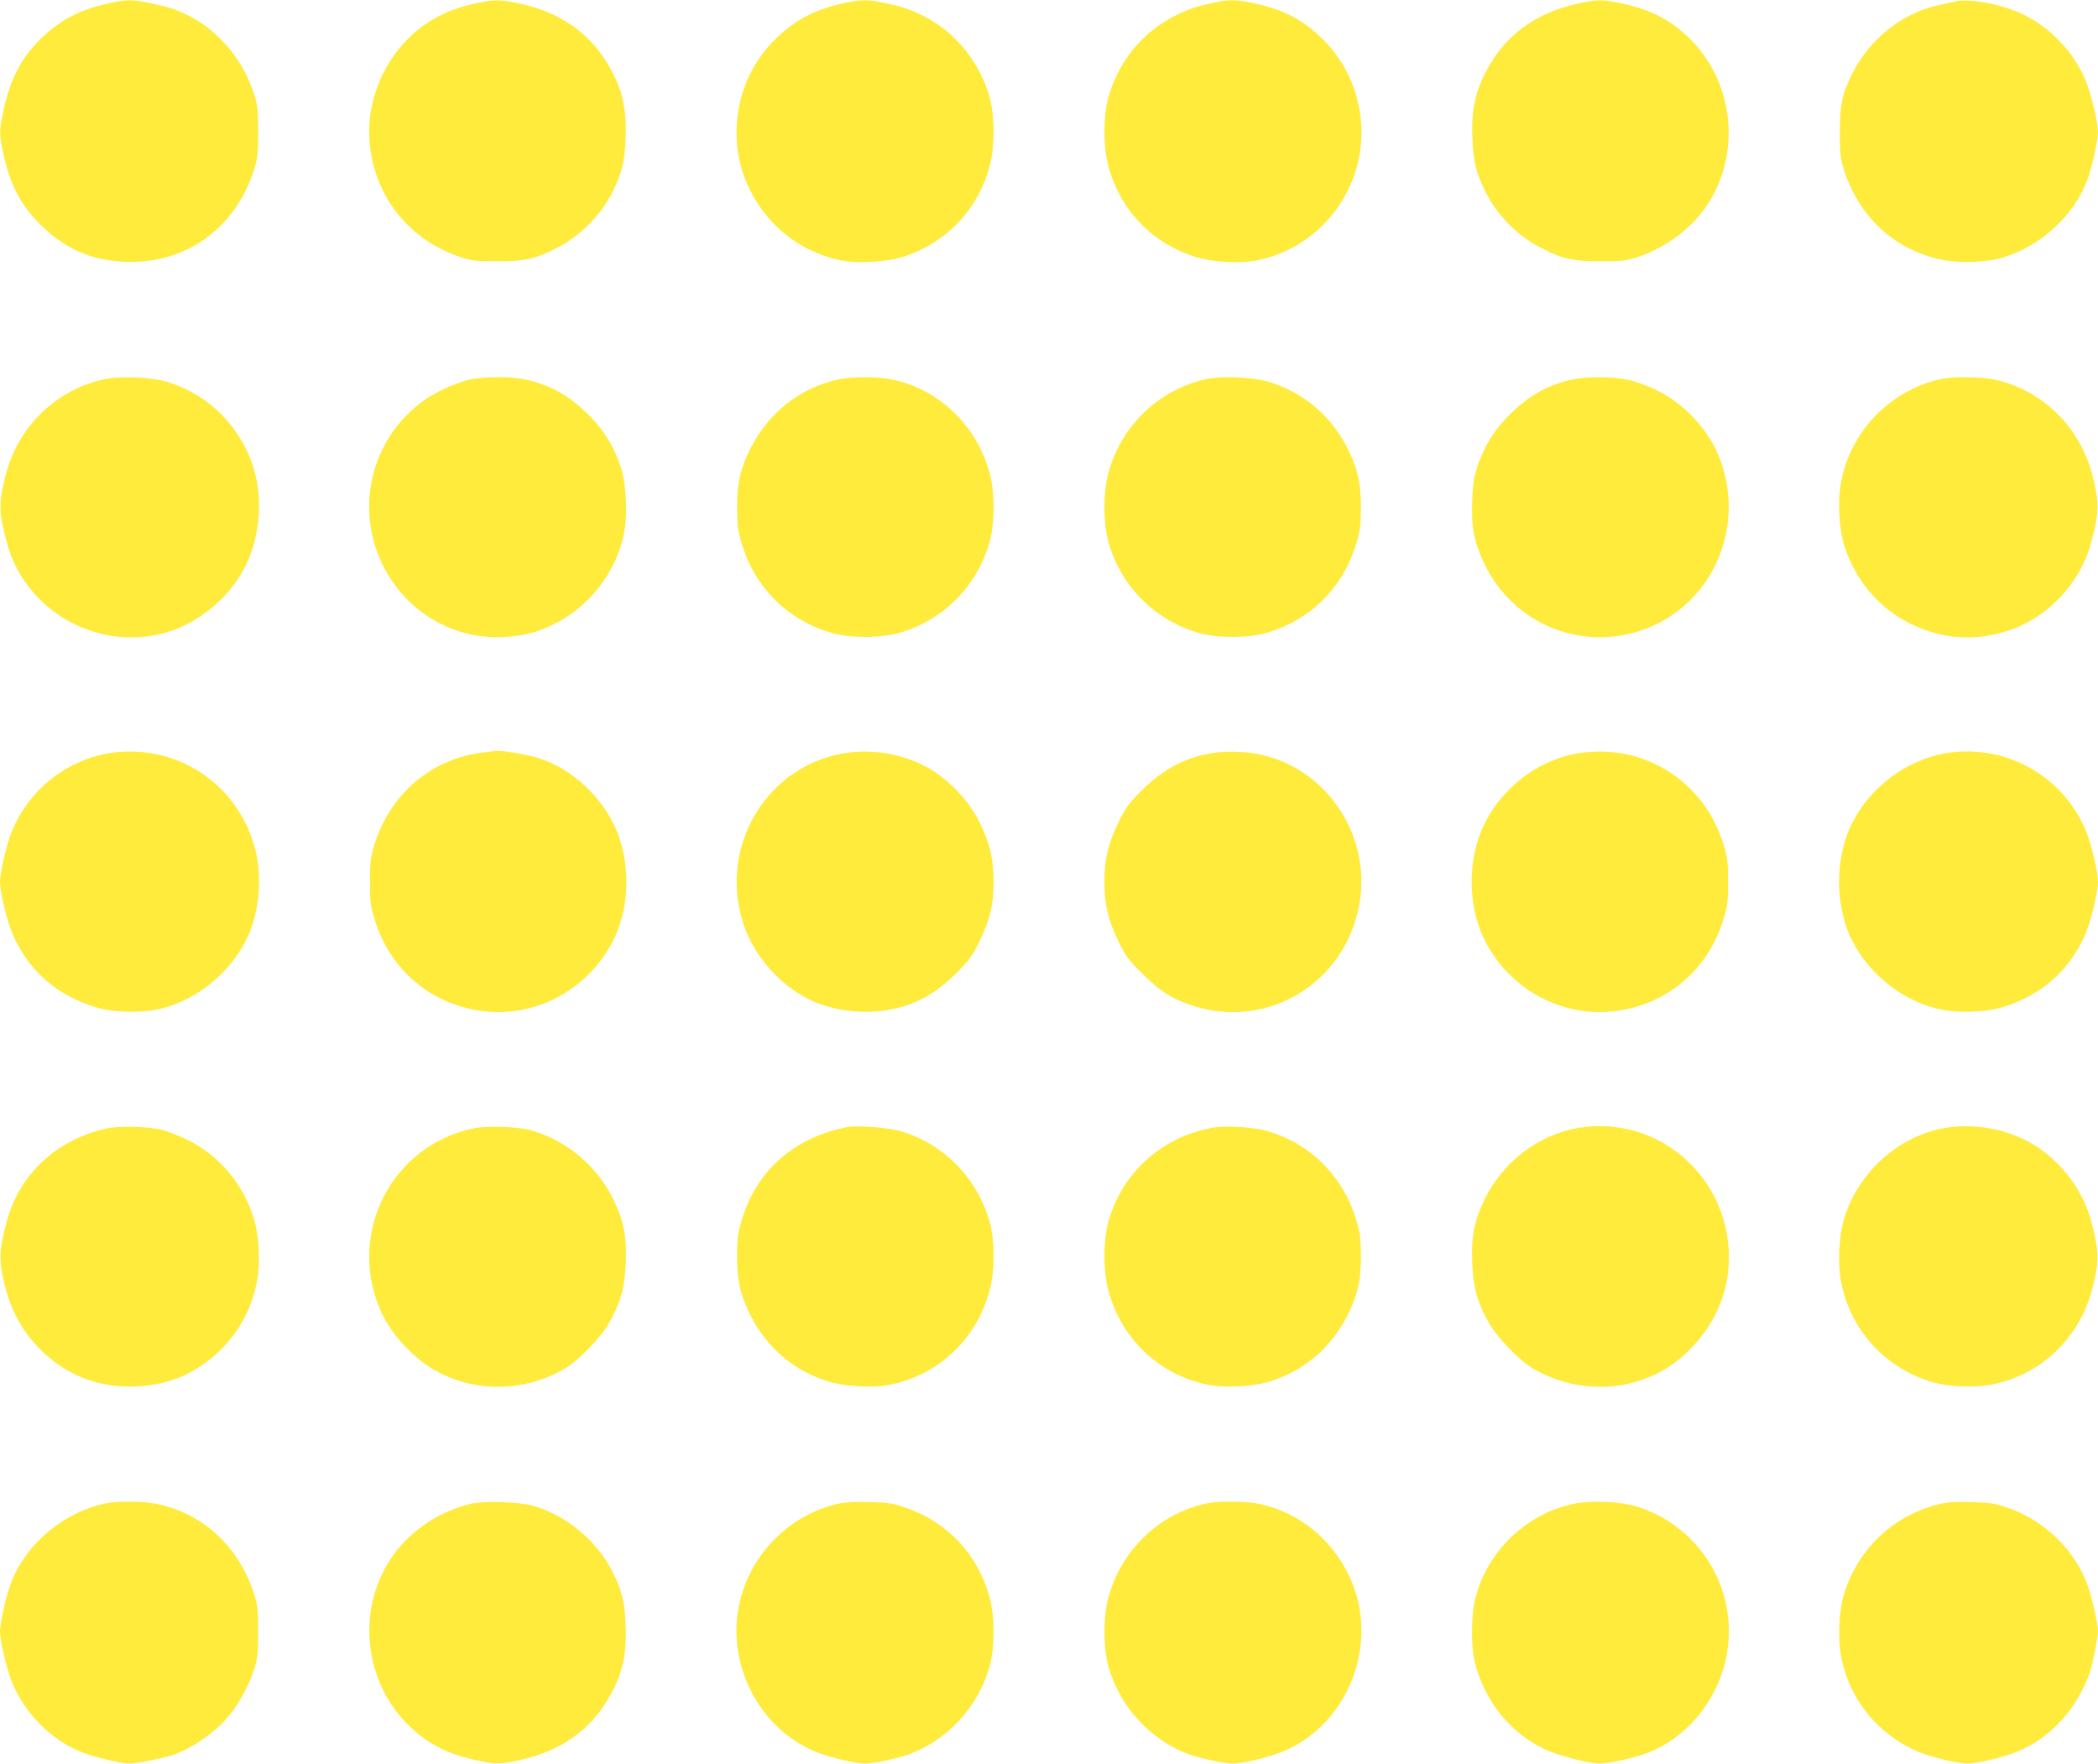
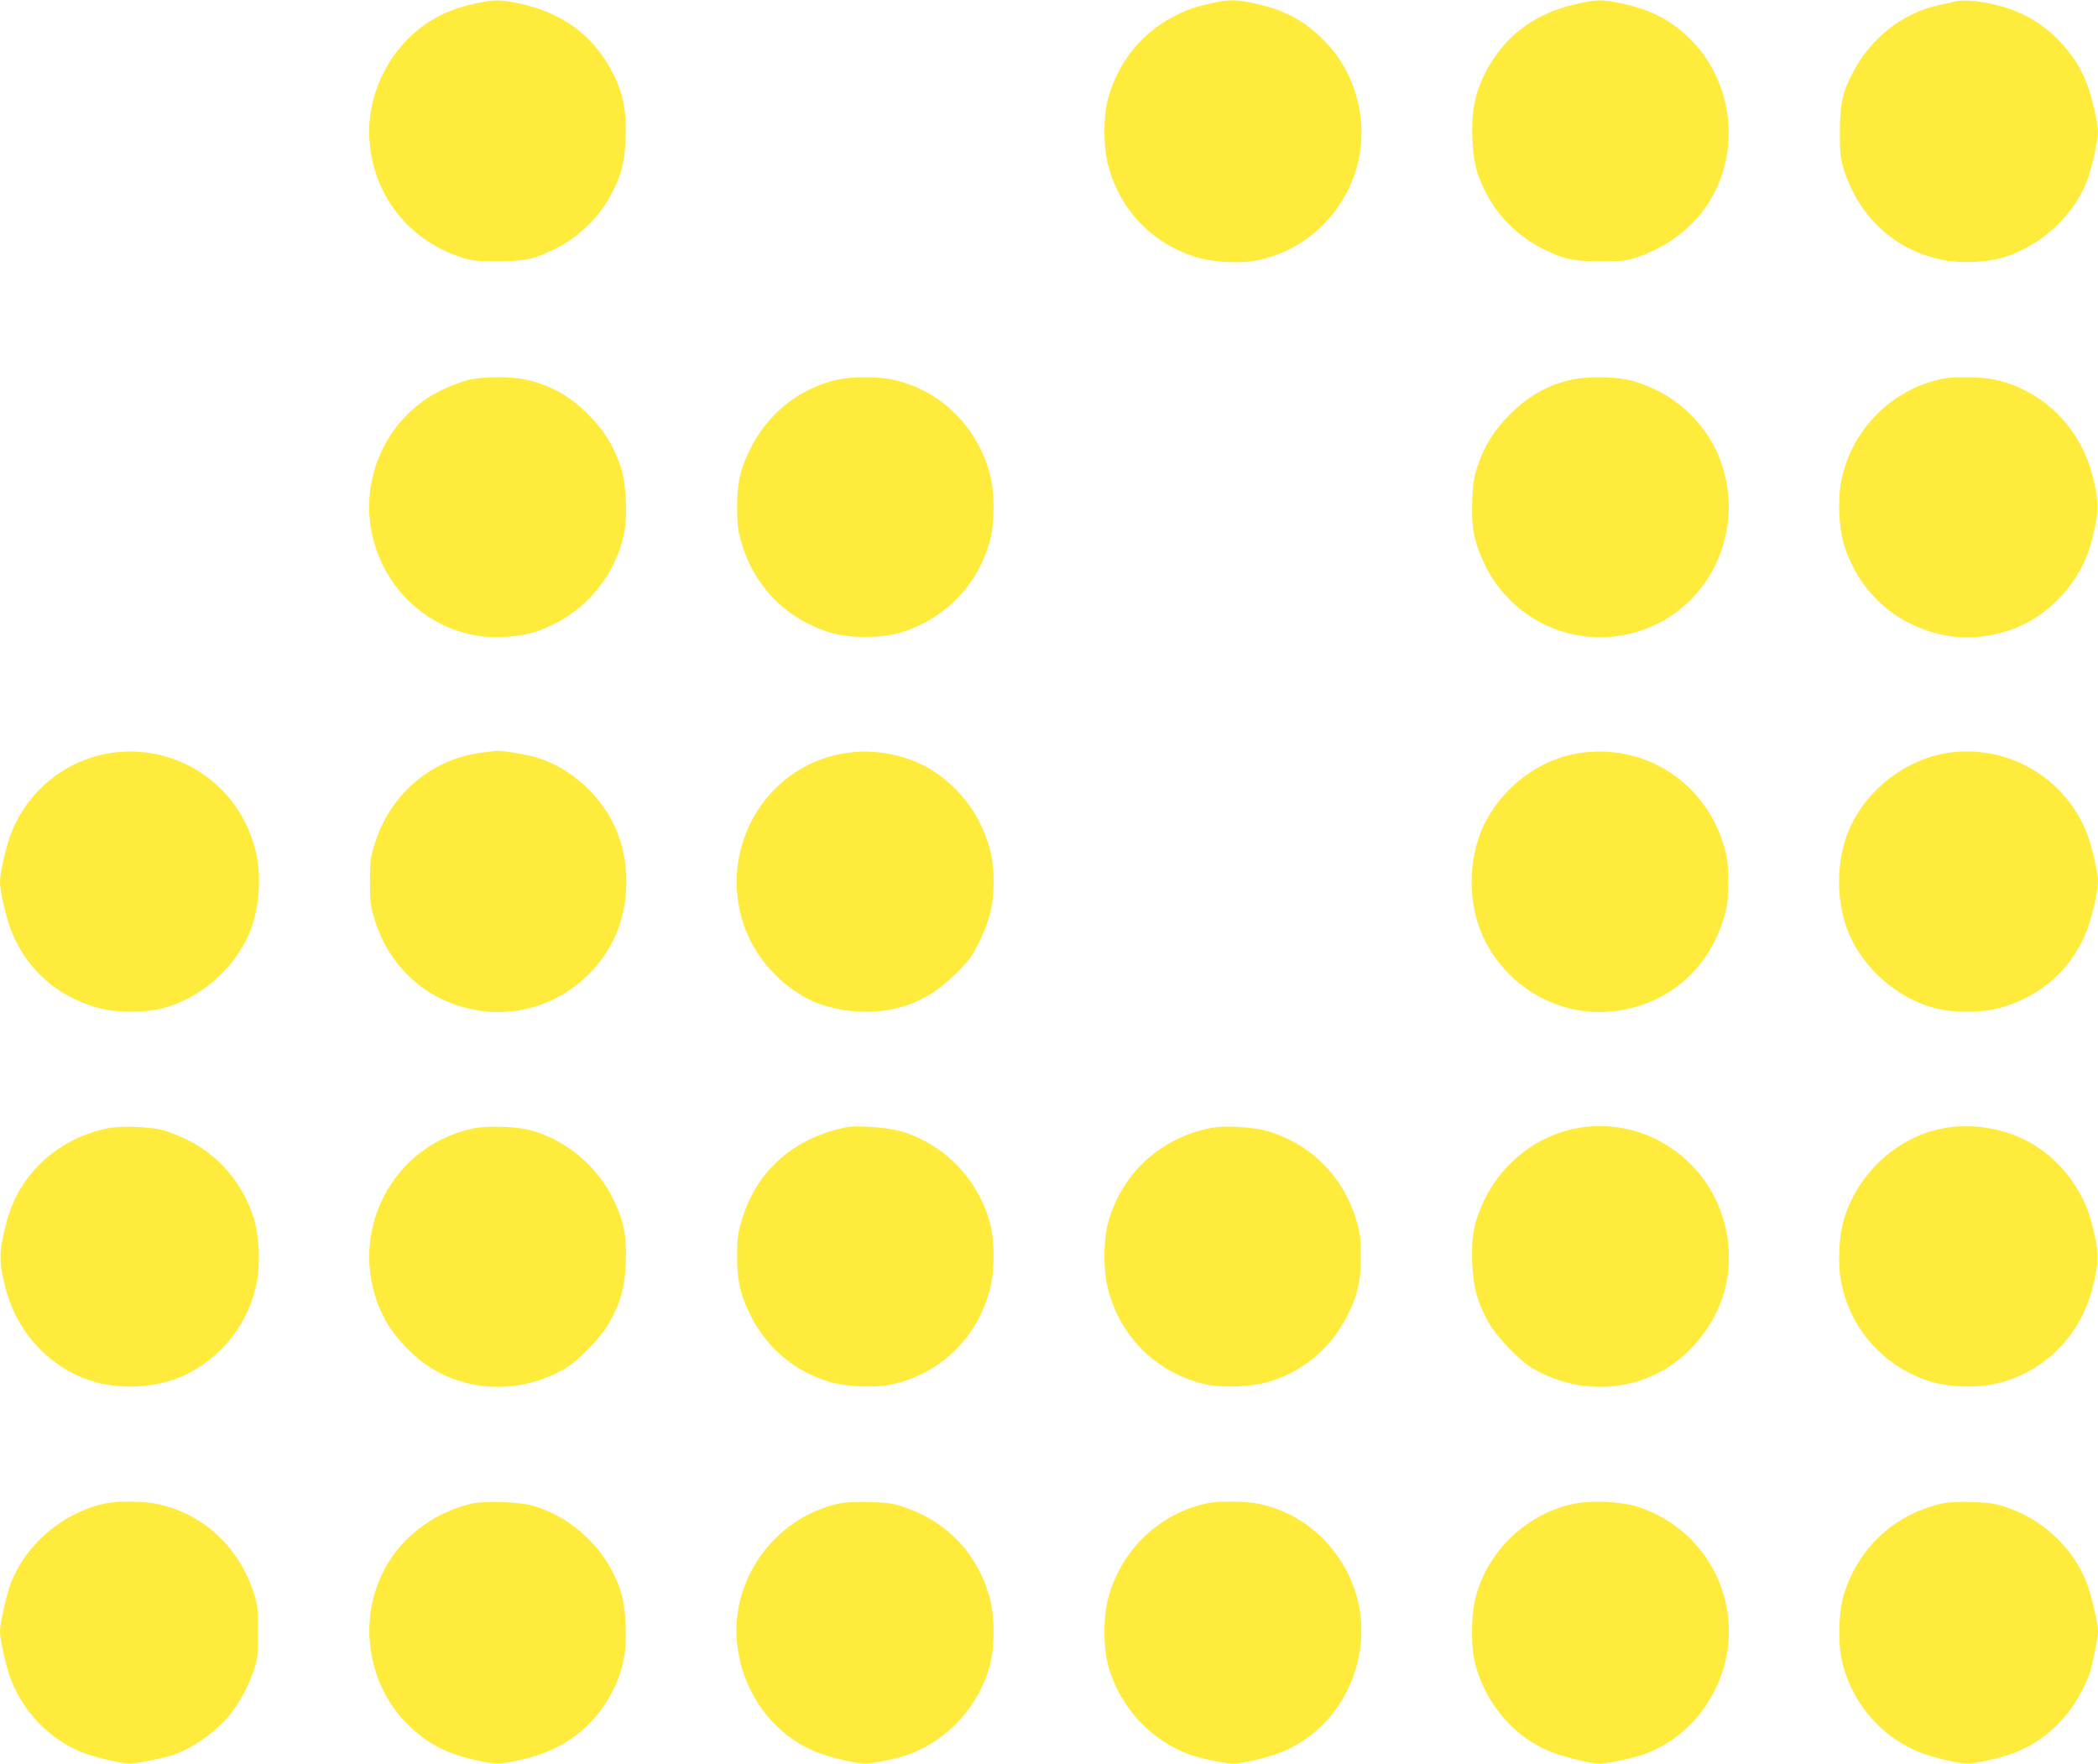
<svg xmlns="http://www.w3.org/2000/svg" version="1.0" width="1280pt" height="1076pt" viewBox="0 0 1280 1076" preserveAspectRatio="xMidYMid meet">
  <g transform="translate(0,1076) scale(0.1,-0.1)" fill="#ffeb3b" stroke="none">
-     <path d="M660 10739 c-170 -37 -290 -99 -408 -212 -120 -116 -191 -252 -231 -442 -26 -122 -26 -139 -2 -256 42 -201 110 -328 245 -456 142 -135 297 -201 492 -210 373 -18 681 201 796 567 20 65 23 96 23 225 0 129 -3 161 -23 225 -65 210 -216 392 -401 484 -81 41 -110 50 -230 76 -112 24 -149 24 -261 -1z" />
    <path d="M2902 10739 c-110 -24 -182 -51 -265 -100 -248 -147 -403 -443 -383 -734 23 -333 234 -605 551 -712 72 -24 95 -27 225 -27 167 -1 229 12 355 75 152 75 279 201 355 354 55 112 72 181 77 327 8 189 -26 317 -123 470 -113 176 -284 292 -509 343 -128 29 -169 29 -283 4z" />
-     <path d="M5145 10740 c-180 -40 -301 -105 -422 -226 -231 -232 -295 -594 -158 -891 108 -234 311 -397 558 -450 114 -24 288 -13 399 24 262 90 449 291 518 558 29 111 29 289 1 399 -57 216 -202 401 -393 501 -85 45 -131 61 -243 85 -106 24 -153 24 -260 0z" />
    <path d="M7390 10740 c-108 -24 -146 -38 -230 -81 -198 -102 -343 -285 -401 -505 -28 -110 -28 -288 1 -399 69 -267 256 -468 518 -558 111 -37 285 -48 399 -24 247 53 450 216 558 450 137 297 73 659 -158 891 -123 124 -243 187 -430 227 -107 23 -156 23 -257 -1z" />
    <path d="M9610 10734 c-221 -51 -393 -167 -504 -342 -97 -153 -131 -281 -123 -470 5 -146 22 -215 77 -327 76 -153 203 -279 355 -354 126 -63 188 -76 355 -75 130 0 153 3 225 27 158 53 307 160 400 287 236 321 192 785 -100 1058 -113 106 -230 165 -405 202 -117 25 -150 24 -280 -6z" />
    <path d="M11925 10750 c-16 -4 -65 -15 -107 -24 -209 -47 -399 -195 -507 -396 -70 -131 -86 -202 -86 -375 0 -129 3 -160 23 -225 93 -295 312 -497 605 -556 108 -22 274 -15 372 16 233 73 433 260 512 478 27 75 63 237 63 286 0 54 -40 227 -71 304 -75 189 -236 354 -422 430 -129 54 -305 82 -382 62z" />
-     <path d="M630 8445 c-290 -65 -519 -288 -595 -581 -44 -169 -43 -227 6 -412 108 -410 537 -662 950 -557 198 50 387 197 490 380 115 206 132 485 42 698 -94 220 -264 378 -488 453 -100 33 -299 43 -405 19z" />
    <path d="M2865 8444 c-38 -8 -116 -37 -171 -64 -314 -152 -491 -501 -430 -849 70 -399 422 -683 816 -657 118 7 192 26 297 77 212 102 378 311 428 543 26 118 17 313 -19 421 -43 126 -100 219 -196 315 -118 118 -235 183 -388 215 -85 19 -247 18 -337 -1z" />
    <path d="M5115 8445 c-244 -53 -443 -216 -551 -451 -51 -110 -67 -190 -67 -334 1 -106 5 -139 28 -215 80 -270 280 -469 551 -547 111 -32 295 -32 408 0 275 78 485 293 557 568 28 110 28 288 -1 399 -77 296 -307 519 -598 580 -83 18 -247 18 -327 0z" />
-     <path d="M7354 8446 c-291 -67 -518 -288 -594 -581 -29 -111 -29 -289 -1 -399 72 -275 282 -490 557 -568 113 -32 297 -32 408 0 271 78 471 277 551 547 23 76 27 109 28 215 0 144 -16 224 -67 334 -97 212 -264 361 -481 432 -99 33 -301 43 -401 20z" />
    <path d="M9594 8445 c-149 -32 -268 -99 -384 -215 -96 -96 -153 -189 -196 -315 -22 -66 -28 -103 -32 -211 -6 -162 11 -249 72 -379 179 -380 613 -551 1001 -396 409 164 602 640 428 1056 -69 164 -213 316 -377 395 -60 29 -132 55 -178 64 -93 19 -250 19 -334 1z" />
    <path d="M11855 8450 c-311 -62 -558 -309 -621 -622 -24 -119 -15 -295 20 -403 68 -209 211 -376 401 -470 198 -97 399 -110 608 -39 236 80 432 292 496 536 49 185 50 243 6 412 -77 295 -309 520 -600 581 -74 16 -243 18 -310 5z" />
    <path d="M705 6170 c-281 -32 -523 -216 -633 -483 -32 -77 -72 -248 -72 -307 0 -59 40 -230 72 -307 95 -230 272 -387 515 -459 117 -34 288 -36 407 -5 224 59 427 233 522 446 65 147 83 352 44 511 -93 392 -457 648 -855 604z" />
    <path d="M2947 6169 c-313 -36 -569 -254 -663 -564 -24 -79 -27 -107 -27 -225 0 -118 3 -146 27 -225 95 -315 349 -528 672 -565 330 -37 651 146 795 453 94 202 94 472 0 674 -91 194 -265 352 -462 417 -63 21 -228 49 -264 45 -5 -1 -41 -5 -78 -10z" />
    <path d="M5184 6169 c-498 -60 -811 -573 -645 -1056 64 -187 215 -359 396 -450 116 -59 291 -88 432 -72 187 21 327 91 470 234 80 80 97 105 141 196 62 129 84 222 84 359 0 136 -21 230 -82 356 -57 117 -150 225 -263 305 -145 102 -348 151 -533 128z" />
-     <path d="M7423 6169 c-175 -21 -321 -95 -460 -234 -80 -80 -97 -105 -141 -196 -62 -129 -84 -222 -84 -359 0 -138 22 -230 84 -360 45 -94 61 -115 147 -200 108 -107 173 -149 293 -191 480 -165 976 150 1038 659 49 400 -217 781 -604 867 -86 19 -189 24 -273 14z" />
    <path d="M9663 6169 c-260 -30 -499 -206 -614 -452 -94 -202 -94 -472 0 -674 144 -307 465 -490 795 -453 323 37 577 250 672 565 24 79 27 107 27 225 0 118 -3 146 -27 225 -114 377 -466 610 -853 564z" />
    <path d="M11908 6170 c-266 -32 -513 -216 -624 -465 -85 -194 -85 -456 0 -650 95 -214 297 -387 523 -446 118 -31 290 -29 406 5 243 72 420 229 515 459 32 77 72 248 72 307 0 59 -40 230 -72 307 -135 328 -468 524 -820 483z" />
    <path d="M650 3875 c-302 -65 -533 -280 -609 -567 -49 -185 -50 -243 -6 -412 64 -244 233 -442 462 -539 206 -87 481 -73 673 35 207 116 350 311 396 540 24 119 15 295 -20 403 -68 209 -211 376 -401 470 -49 24 -117 51 -150 60 -85 22 -264 28 -345 10z" />
    <path d="M2889 3876 c-496 -104 -769 -630 -572 -1101 39 -94 106 -186 195 -270 249 -235 630 -273 936 -94 83 49 219 190 269 279 71 127 95 215 101 366 6 162 -11 249 -72 379 -99 209 -292 371 -511 430 -84 22 -264 28 -346 11z" />
    <path d="M5170 3884 c-326 -64 -555 -266 -645 -569 -23 -76 -27 -109 -28 -215 0 -144 16 -224 67 -334 97 -212 264 -362 481 -432 104 -34 284 -44 392 -21 297 63 526 284 603 582 29 111 29 289 1 399 -72 273 -283 490 -551 566 -74 21 -263 35 -320 24z" />
    <path d="M7398 3880 c-315 -57 -559 -281 -639 -586 -28 -110 -28 -288 1 -399 77 -298 306 -519 603 -582 108 -23 288 -13 392 21 217 70 384 220 481 432 51 110 67 190 67 334 -1 106 -5 139 -28 215 -79 268 -281 469 -545 545 -84 24 -255 34 -332 20z" />
    <path d="M9632 3879 c-247 -41 -467 -210 -578 -444 -61 -130 -78 -217 -72 -379 6 -151 30 -239 101 -366 50 -89 186 -230 269 -279 306 -179 687 -141 936 94 206 194 295 453 248 724 -75 431 -478 721 -904 650z" />
    <path d="M11871 3879 c-282 -47 -525 -261 -617 -544 -35 -108 -44 -284 -20 -403 57 -282 257 -506 531 -597 108 -36 275 -45 393 -21 296 60 529 283 607 582 44 169 43 227 -6 412 -50 190 -186 370 -356 471 -156 93 -353 129 -532 100z" />
    <path d="M651 1589 c-261 -51 -500 -253 -588 -497 -27 -75 -63 -237 -63 -286 0 -54 40 -227 71 -304 75 -189 236 -354 422 -430 74 -31 247 -72 302 -72 34 0 198 33 255 51 119 39 270 144 352 247 61 76 121 188 150 282 20 64 23 96 23 225 0 129 -3 160 -23 225 -92 292 -311 496 -597 555 -79 16 -232 18 -304 4z" />
    <path d="M2875 1586 c-185 -43 -361 -157 -470 -306 -236 -321 -192 -785 100 -1058 113 -106 230 -165 405 -202 119 -26 142 -25 275 5 225 51 396 167 509 343 97 153 131 281 123 470 -5 146 -22 215 -77 327 -98 196 -288 354 -495 410 -83 23 -292 29 -370 11z" />
    <path d="M5114 1586 c-395 -90 -666 -473 -615 -871 37 -294 227 -546 489 -647 82 -32 236 -68 292 -68 42 0 196 32 258 54 244 87 436 297 503 552 28 110 28 288 -1 399 -69 267 -256 468 -518 558 -75 26 -104 30 -217 33 -87 2 -150 -1 -191 -10z" />
    <path d="M7373 1590 c-297 -59 -536 -287 -613 -585 -29 -111 -29 -289 -1 -399 67 -255 259 -465 503 -552 62 -22 216 -54 258 -54 56 0 210 36 292 68 411 159 611 663 423 1069 -107 232 -311 397 -553 448 -72 16 -241 18 -309 5z" />
    <path d="M9595 1584 c-298 -66 -538 -307 -600 -603 -19 -92 -19 -267 0 -351 33 -144 111 -286 213 -388 72 -72 130 -112 225 -158 74 -35 264 -84 328 -84 48 0 210 35 279 61 253 93 448 333 496 610 68 391 -161 771 -541 895 -103 34 -291 42 -400 18z" />
    <path d="M11861 1590 c-295 -62 -520 -267 -611 -555 -31 -98 -38 -281 -16 -390 53 -258 225 -468 466 -571 75 -33 247 -74 305 -74 49 0 203 35 279 64 183 69 330 205 423 391 17 33 35 76 42 95 18 57 51 221 51 255 0 54 -41 227 -71 304 -85 212 -270 384 -494 457 -65 22 -103 27 -205 30 -69 2 -145 -1 -169 -6z" />
  </g>
</svg>